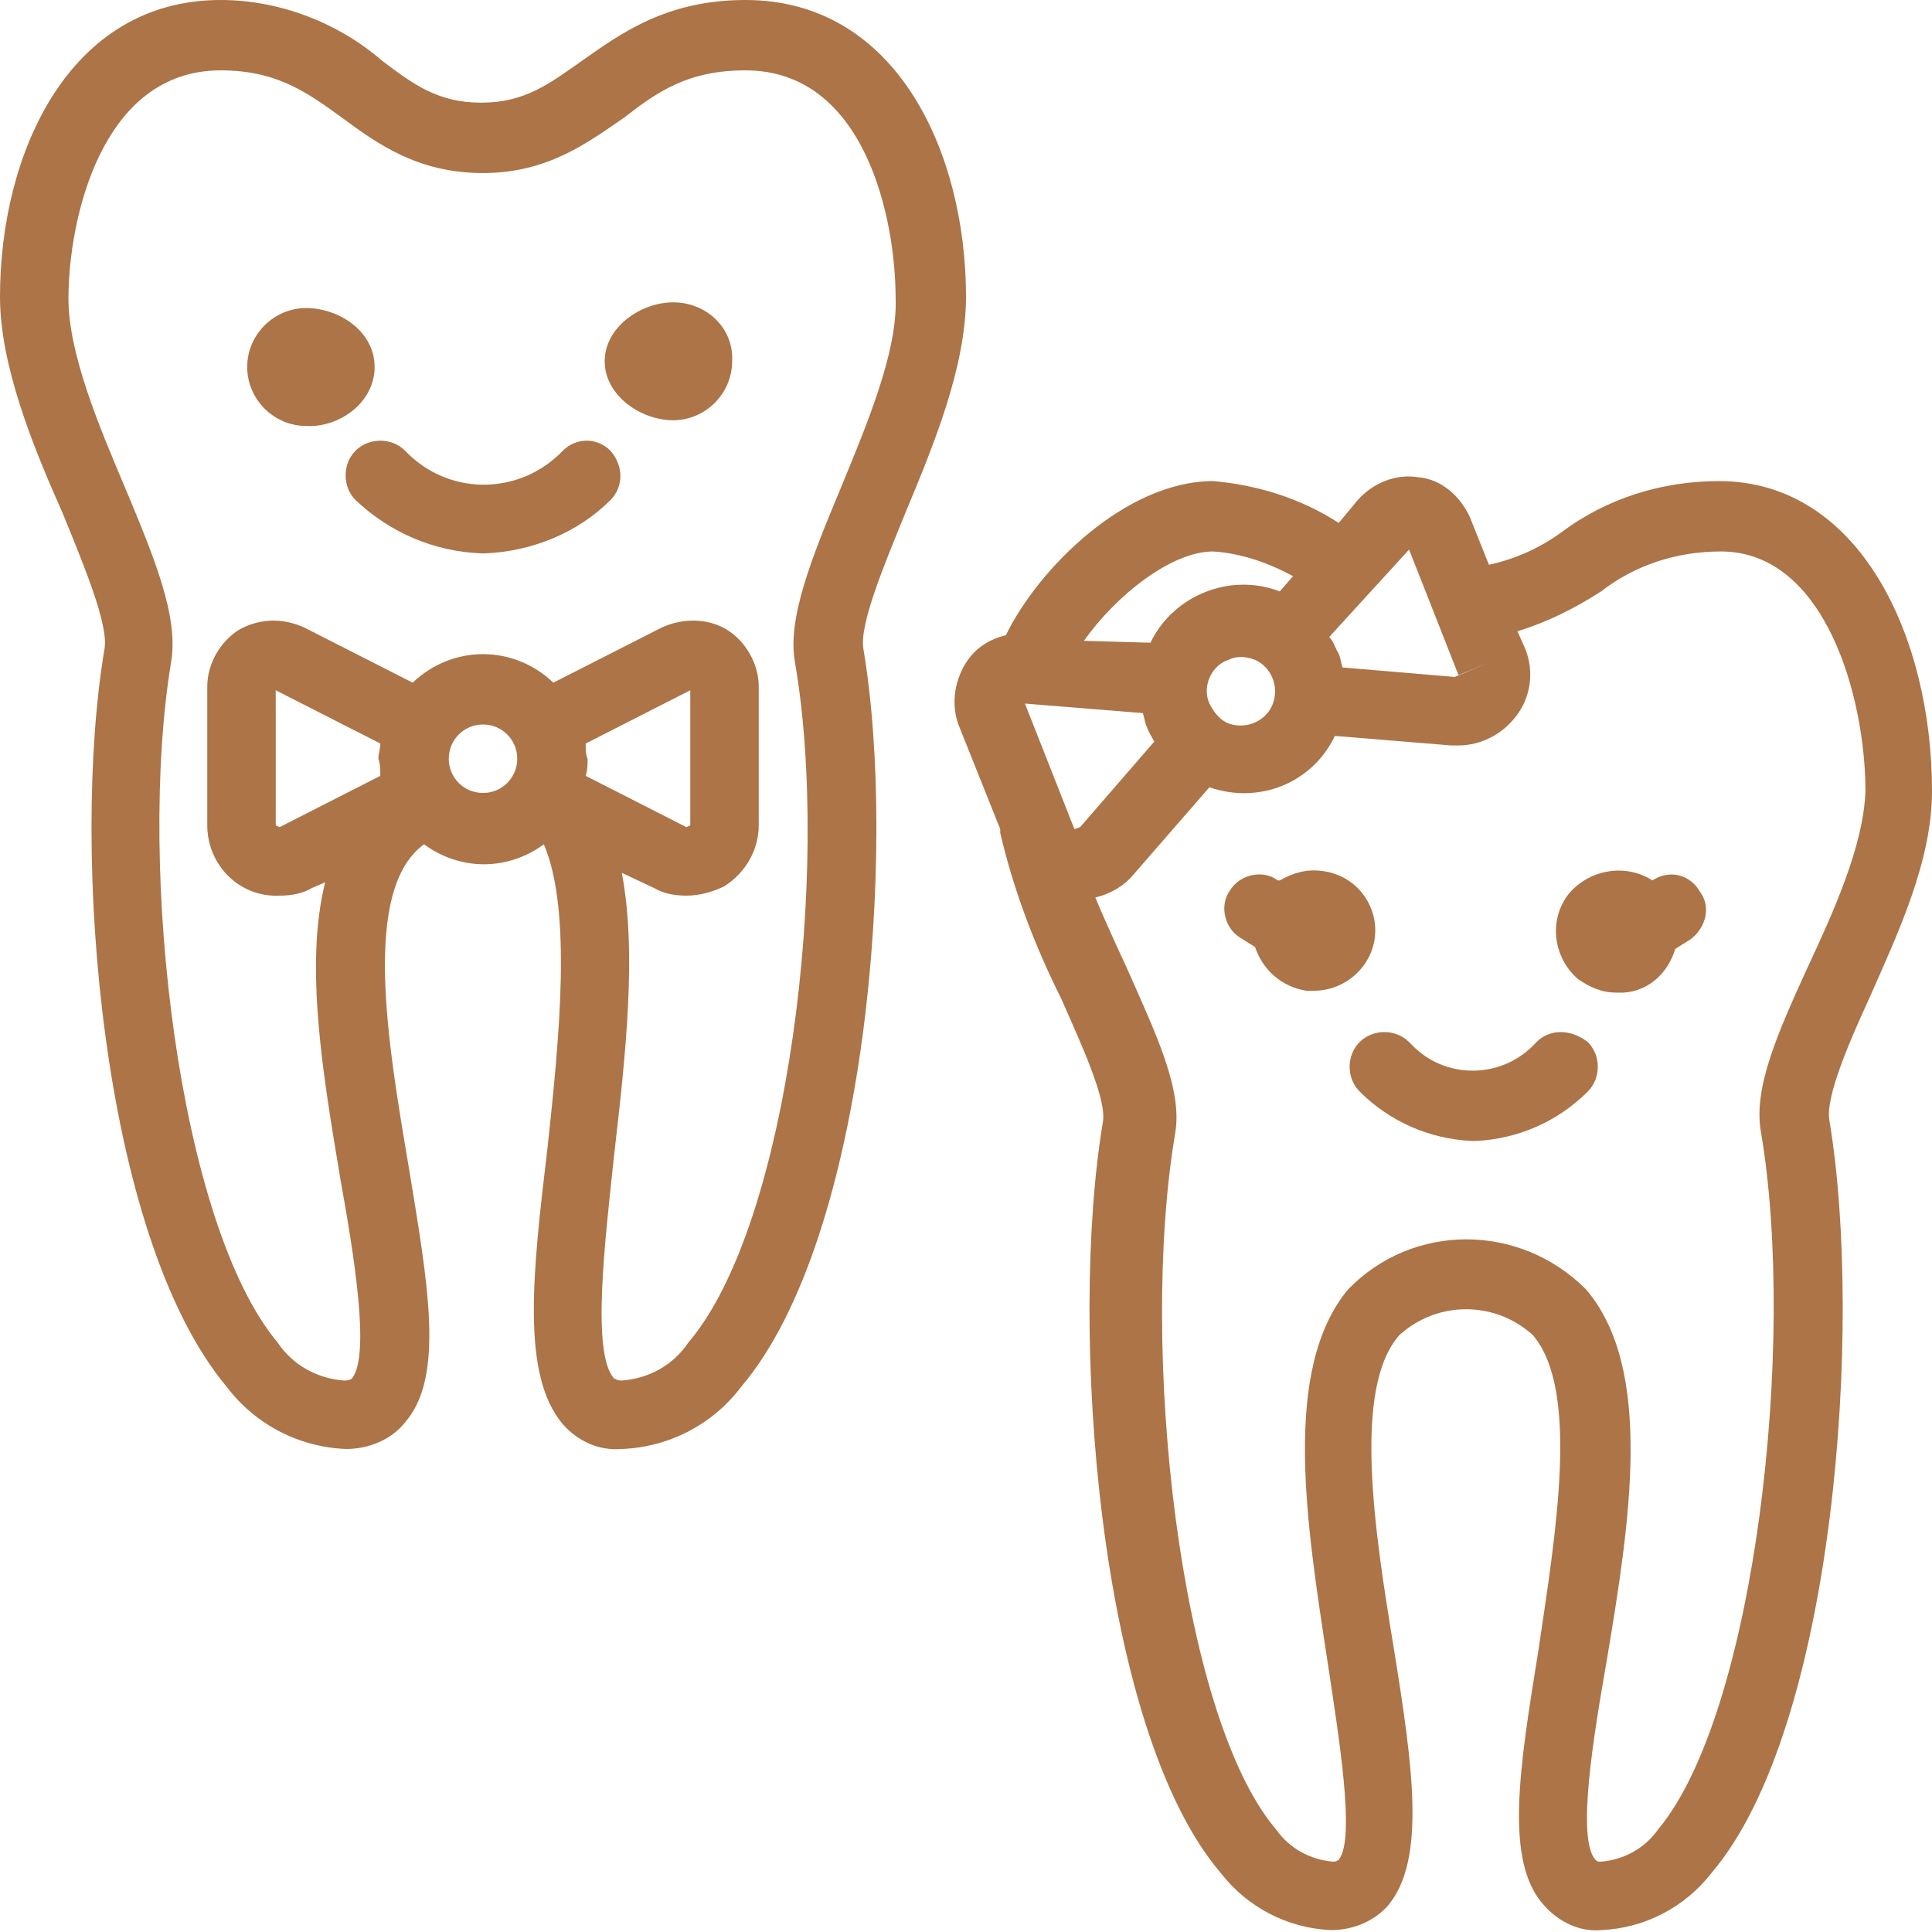
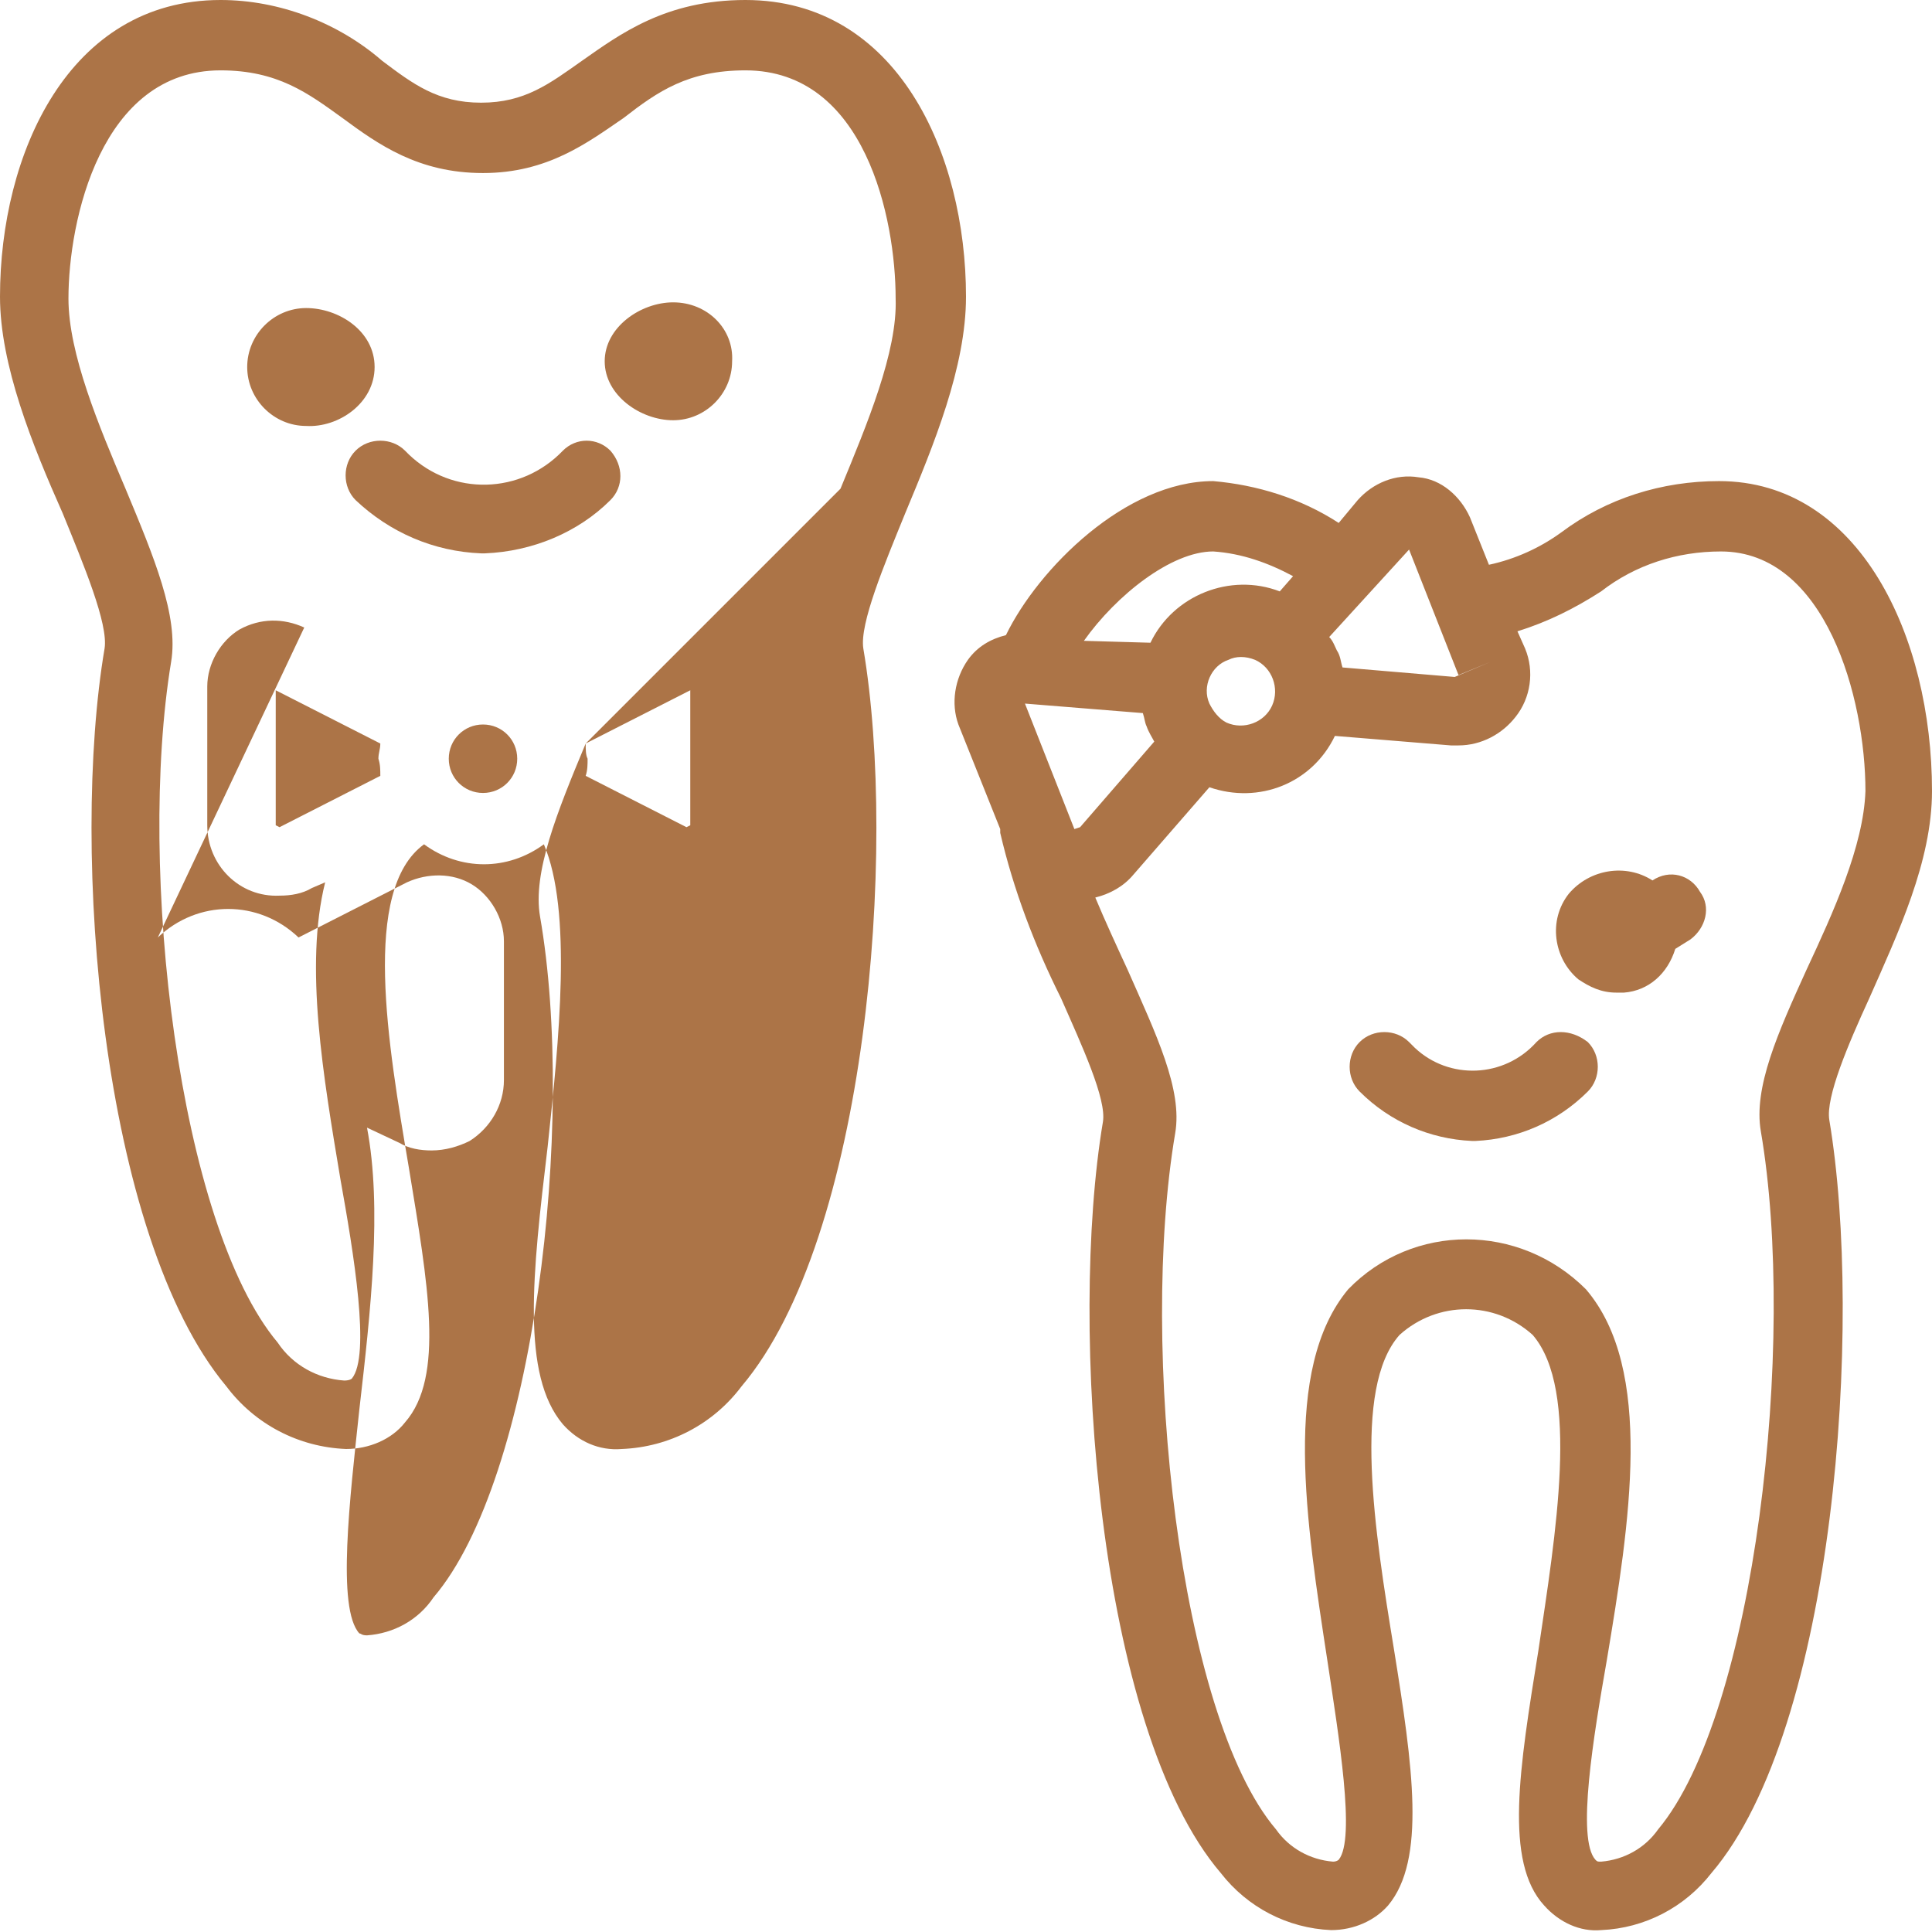
<svg xmlns="http://www.w3.org/2000/svg" version="1.1" id="Layer_1" x="0px" y="0px" viewBox="0 0 101.6 101.6" style="enable-background:new 0 0 101.6 101.6;" xml:space="preserve">
  <style type="text/css">
	.st0{fill:#AC7447;}
</style>
  <g>
-     <path class="st0" d="M50.8,15.6C50.8,8.1,47.2,0,39.2,0c-4.2,0-6.6,1.8-8.6,3.2c-1.7,1.2-3,2.2-5.3,2.2s-3.6-1-5.2-2.2   C17.8,1.2,14.7,0,11.6,0C3.6,0,0,8.1,0,15.6c0,3.6,1.7,7.8,3.3,11.4c1.1,2.7,2.4,5.8,2.2,7.1c-1.8,10.6-0.2,30.9,6.4,38.8   c1.5,2,3.8,3.2,6.3,3.3c1.2,0,2.4-0.5,3.1-1.4c2.1-2.4,1.2-7.3,0.2-13.4c-1.1-6.5-2.5-14.6,0.8-17c0,0,0,0,0,0   c1.9,1.4,4.4,1.4,6.3,0c1.5,3.5,0.8,10.3,0.2,15.9C28,67,27.4,72.3,29.6,74.9c0.8,0.9,1.9,1.4,3.1,1.3c2.5-0.1,4.8-1.3,6.3-3.3   c6.6-7.8,8.2-28.2,6.4-38.8c-0.2-1.3,1.1-4.4,2.2-7.1C49.1,23.4,50.8,19.3,50.8,15.6z M20,40.8l-5.3,2.7c0,0-0.2-0.1-0.2-0.1v-7.1   l5.5,2.8c0,0.3-0.1,0.5-0.1,0.8C20,40.2,20,40.5,20,40.8L20,40.8z M25.4,41.7c-1,0-1.8-0.8-1.8-1.8s0.8-1.8,1.8-1.8   c1,0,1.8,0.8,1.8,1.8C27.2,40.9,26.4,41.7,25.4,41.7C25.4,41.7,25.4,41.7,25.4,41.7L25.4,41.7z M30.8,39.1l5.5-2.8v7.1l-0.2,0.1   l-5.3-2.7c0.1-0.3,0.1-0.6,0.1-0.9C30.8,39.7,30.8,39.4,30.8,39.1L30.8,39.1z M44.2,25.7c-1.5,3.6-2.8,6.8-2.4,9.1   c1.9,10.9-0.3,29.6-5.6,35.8c-0.8,1.2-2.1,1.9-3.5,2c-0.3,0-0.3-0.1-0.4-0.1c-1.2-1.3-0.5-7.1,0-11.8c0.6-5.2,1.2-10.6,0.4-14.8   l1.7,0.8c0.5,0.3,1.1,0.4,1.7,0.4c0.7,0,1.4-0.2,2-0.5c1.1-0.7,1.8-1.9,1.8-3.2v-7.3c0-1.2-0.7-2.4-1.7-3c-1-0.6-2.3-0.6-3.4-0.1   l-5.7,2.9c-2.1-2-5.3-2-7.4,0L16,33c-1.1-0.5-2.3-0.5-3.4,0.1c-1,0.6-1.7,1.8-1.7,3v7.3c0,2.1,1.7,3.8,3.8,3.7   c0.6,0,1.2-0.1,1.7-0.4l0.7-0.3C16,50.8,17,56.6,17.9,62c0.7,3.9,1.6,9.3,0.6,10.5c0,0-0.1,0.1-0.4,0.1c-1.4-0.1-2.7-0.8-3.5-2   C9.4,64.4,7.2,45.7,9,34.8c0.4-2.4-0.9-5.5-2.4-9.1c-1.4-3.3-3-7.1-3-10c0-4.1,1.7-12,8-12c3,0,4.6,1.2,6.4,2.5   c1.9,1.4,4,2.9,7.4,2.9s5.5-1.6,7.4-2.9c1.8-1.4,3.4-2.5,6.4-2.5c6.3,0,7.9,7.8,7.9,12C47.2,18.5,45.6,22.3,44.2,25.7L44.2,25.7z" />
+     <path class="st0" d="M50.8,15.6C50.8,8.1,47.2,0,39.2,0c-4.2,0-6.6,1.8-8.6,3.2c-1.7,1.2-3,2.2-5.3,2.2s-3.6-1-5.2-2.2   C17.8,1.2,14.7,0,11.6,0C3.6,0,0,8.1,0,15.6c0,3.6,1.7,7.8,3.3,11.4c1.1,2.7,2.4,5.8,2.2,7.1c-1.8,10.6-0.2,30.9,6.4,38.8   c1.5,2,3.8,3.2,6.3,3.3c1.2,0,2.4-0.5,3.1-1.4c2.1-2.4,1.2-7.3,0.2-13.4c-1.1-6.5-2.5-14.6,0.8-17c0,0,0,0,0,0   c1.9,1.4,4.4,1.4,6.3,0c1.5,3.5,0.8,10.3,0.2,15.9C28,67,27.4,72.3,29.6,74.9c0.8,0.9,1.9,1.4,3.1,1.3c2.5-0.1,4.8-1.3,6.3-3.3   c6.6-7.8,8.2-28.2,6.4-38.8c-0.2-1.3,1.1-4.4,2.2-7.1C49.1,23.4,50.8,19.3,50.8,15.6z M20,40.8l-5.3,2.7c0,0-0.2-0.1-0.2-0.1v-7.1   l5.5,2.8c0,0.3-0.1,0.5-0.1,0.8C20,40.2,20,40.5,20,40.8L20,40.8z M25.4,41.7c-1,0-1.8-0.8-1.8-1.8s0.8-1.8,1.8-1.8   c1,0,1.8,0.8,1.8,1.8C27.2,40.9,26.4,41.7,25.4,41.7C25.4,41.7,25.4,41.7,25.4,41.7L25.4,41.7z M30.8,39.1l5.5-2.8v7.1l-0.2,0.1   l-5.3-2.7c0.1-0.3,0.1-0.6,0.1-0.9C30.8,39.7,30.8,39.4,30.8,39.1L30.8,39.1z c-1.5,3.6-2.8,6.8-2.4,9.1   c1.9,10.9-0.3,29.6-5.6,35.8c-0.8,1.2-2.1,1.9-3.5,2c-0.3,0-0.3-0.1-0.4-0.1c-1.2-1.3-0.5-7.1,0-11.8c0.6-5.2,1.2-10.6,0.4-14.8   l1.7,0.8c0.5,0.3,1.1,0.4,1.7,0.4c0.7,0,1.4-0.2,2-0.5c1.1-0.7,1.8-1.9,1.8-3.2v-7.3c0-1.2-0.7-2.4-1.7-3c-1-0.6-2.3-0.6-3.4-0.1   l-5.7,2.9c-2.1-2-5.3-2-7.4,0L16,33c-1.1-0.5-2.3-0.5-3.4,0.1c-1,0.6-1.7,1.8-1.7,3v7.3c0,2.1,1.7,3.8,3.8,3.7   c0.6,0,1.2-0.1,1.7-0.4l0.7-0.3C16,50.8,17,56.6,17.9,62c0.7,3.9,1.6,9.3,0.6,10.5c0,0-0.1,0.1-0.4,0.1c-1.4-0.1-2.7-0.8-3.5-2   C9.4,64.4,7.2,45.7,9,34.8c0.4-2.4-0.9-5.5-2.4-9.1c-1.4-3.3-3-7.1-3-10c0-4.1,1.7-12,8-12c3,0,4.6,1.2,6.4,2.5   c1.9,1.4,4,2.9,7.4,2.9s5.5-1.6,7.4-2.9c1.8-1.4,3.4-2.5,6.4-2.5c6.3,0,7.9,7.8,7.9,12C47.2,18.5,45.6,22.3,44.2,25.7L44.2,25.7z" />
    <path class="st0" d="M29.6,23.7c-2.2,2.3-5.8,2.4-8.1,0.2c-0.1-0.1-0.2-0.2-0.2-0.2c-0.7-0.7-1.9-0.7-2.6,0c-0.7,0.7-0.7,1.9,0,2.6   l0,0c1.8,1.7,4.1,2.7,6.6,2.8h0.1h0.1c2.5-0.1,4.9-1.1,6.6-2.8c0.7-0.7,0.7-1.8,0-2.6C31.4,23,30.3,23,29.6,23.7L29.6,23.7   L29.6,23.7z" />
    <path class="st0" d="M35.4,15.9c-1.7,0-3.6,1.3-3.6,3.1s1.9,3.1,3.6,3.1c1.7,0,3.1-1.4,3.1-3.1C38.6,17.3,37.2,15.9,35.4,15.9   C35.4,15.9,35.4,15.9,35.4,15.9z" />
    <path class="st0" d="M19.7,19.3c0-1.9-1.9-3.1-3.6-3.1c-1.7,0-3.1,1.4-3.1,3.1s1.4,3.1,3.1,3.1C17.8,22.5,19.7,21.2,19.7,19.3z" />
-     <path class="st0" d="M72.3,49.3c0.2-1.7-1-3.3-2.8-3.5c-0.8-0.1-1.5,0.1-2.2,0.5l-0.1,0c-0.8-0.6-2-0.3-2.5,0.5   c-0.6,0.8-0.3,2,0.5,2.5l0,0l0.8,0.5c0.4,1.2,1.4,2.1,2.7,2.3c0.1,0,0.2,0,0.4,0C70.7,52.1,72.1,50.9,72.3,49.3L72.3,49.3z" />
    <path class="st0" d="M86.9,46.3L86.9,46.3c-1.4-0.9-3.3-0.6-4.4,0.7c-1.1,1.4-0.8,3.4,0.5,4.5c0.6,0.4,1.2,0.7,2,0.7   c0.1,0,0.3,0,0.4,0c1.3-0.1,2.3-1,2.7-2.3l0.8-0.5c0.8-0.6,1.1-1.7,0.5-2.5C88.9,46,87.8,45.7,86.9,46.3L86.9,46.3z" />
    <path class="st0" d="M101.6,41.6c0-8.1-3.8-16.3-11.2-16.3c-3,0-5.9,0.9-8.3,2.7c-1.1,0.8-2.4,1.4-3.8,1.7l-1-2.5   c-0.5-1.1-1.5-2-2.7-2.1c-1.2-0.2-2.4,0.3-3.2,1.2l-1,1.2c-2-1.3-4.3-2-6.6-2.2c-4.6,0-9.2,4.6-10.9,8.1c-0.8,0.2-1.5,0.6-2,1.3   c-0.7,1-0.9,2.3-0.5,3.4l2.2,5.5c0,0.1,0,0.1,0,0.2c0.7,3,1.8,5.9,3.2,8.7c1.1,2.5,2.4,5.3,2.2,6.5c-1.8,10.7-0.3,31.9,6.2,39.5   c1.4,1.8,3.5,2.9,5.8,3c1.2,0,2.3-0.5,3-1.3c2-2.4,1.3-7.3,0.3-13.5c-1-6.1-2.2-13.7,0.3-16.5c2-1.8,5-1.8,7,0   c2.5,2.9,1.2,10.5,0.3,16.6c-1,6.2-1.8,11.1,0.3,13.4c0.8,0.9,1.9,1.4,3,1.3c2.3-0.1,4.4-1.2,5.8-3c6.5-7.6,8-28.9,6.2-39.6   c-0.2-1.2,1-4,2.1-6.4C99.8,49.1,101.6,45.3,101.6,41.6L101.6,41.6z M74.1,28.9l2.6,6.6l1.7-0.7l-1.9,0.8l-5.9-0.5   c-0.1-0.3-0.1-0.6-0.3-0.9c-0.1-0.2-0.2-0.5-0.4-0.7L74.1,28.9z M56.5,43.6L56.5,43.6L53.9,37l6.2,0.5c0.1,0.3,0.1,0.5,0.2,0.7   c0.1,0.3,0.3,0.6,0.4,0.8l-3.9,4.5L56.5,43.6z M63.6,37c-0.4-0.9,0.1-2,1-2.3c0,0,0,0,0,0c0.4-0.2,0.9-0.2,1.4,0   c0.9,0.4,1.3,1.5,0.9,2.4c-0.4,0.9-1.5,1.3-2.4,0.9C64.1,37.8,63.8,37.4,63.6,37L63.6,37z M63.8,29c1.5,0.1,2.9,0.6,4.2,1.3   l-0.7,0.8c-2.6-1-5.6,0.2-6.8,2.7L57,33.7C58.7,31.3,61.6,29,63.8,29L63.8,29z M95,51c-1.5,3.3-2.8,6.2-2.4,8.5   c1.9,11.1-0.3,30.6-5.4,36.7c-0.7,1-1.8,1.6-3,1.7c-0.2,0-0.2,0-0.3-0.1c-1-1.1-0.1-6.5,0.6-10.5c1.2-7.2,2.5-15.3-1.1-19.5   c-3.5-3.5-9.1-3.5-12.5,0c-3.5,4.2-2.2,12.3-1.1,19.5c0.6,4,1.5,9.4,0.6,10.5c0,0-0.1,0.1-0.3,0.1c-1.2-0.1-2.3-0.7-3-1.7   c-5.1-6-7.2-25.4-5.3-36.6c0.4-2.3-1-5.2-2.5-8.6c-0.6-1.3-1.2-2.6-1.7-3.8c0.8-0.2,1.5-0.6,2-1.2l4-4.6c2.6,0.9,5.4-0.2,6.6-2.7   l6.1,0.5c0.1,0,0.2,0,0.4,0c1.2,0,2.3-0.6,3-1.5c0.8-1,1-2.4,0.5-3.6l-0.4-0.9c1.6-0.5,3-1.2,4.4-2.1c1.8-1.4,4-2.1,6.3-2.1   c5.5,0,7.6,7.7,7.6,12.6C98,44.5,96.4,48,95,51L95,51z" />
    <path class="st0" d="M80.8,54.8c-1.7,1.9-4.6,2-6.4,0.3c-0.1-0.1-0.2-0.2-0.3-0.3c-0.7-0.7-1.9-0.7-2.6,0c-0.7,0.7-0.7,1.9,0,2.6   l0,0c1.6,1.6,3.7,2.5,5.9,2.6h0.1h0.1c2.2-0.1,4.3-1,5.9-2.6c0.7-0.7,0.7-1.9,0-2.6C82.6,54.1,81.5,54.1,80.8,54.8L80.8,54.8   L80.8,54.8z" />
  </g>
</svg>